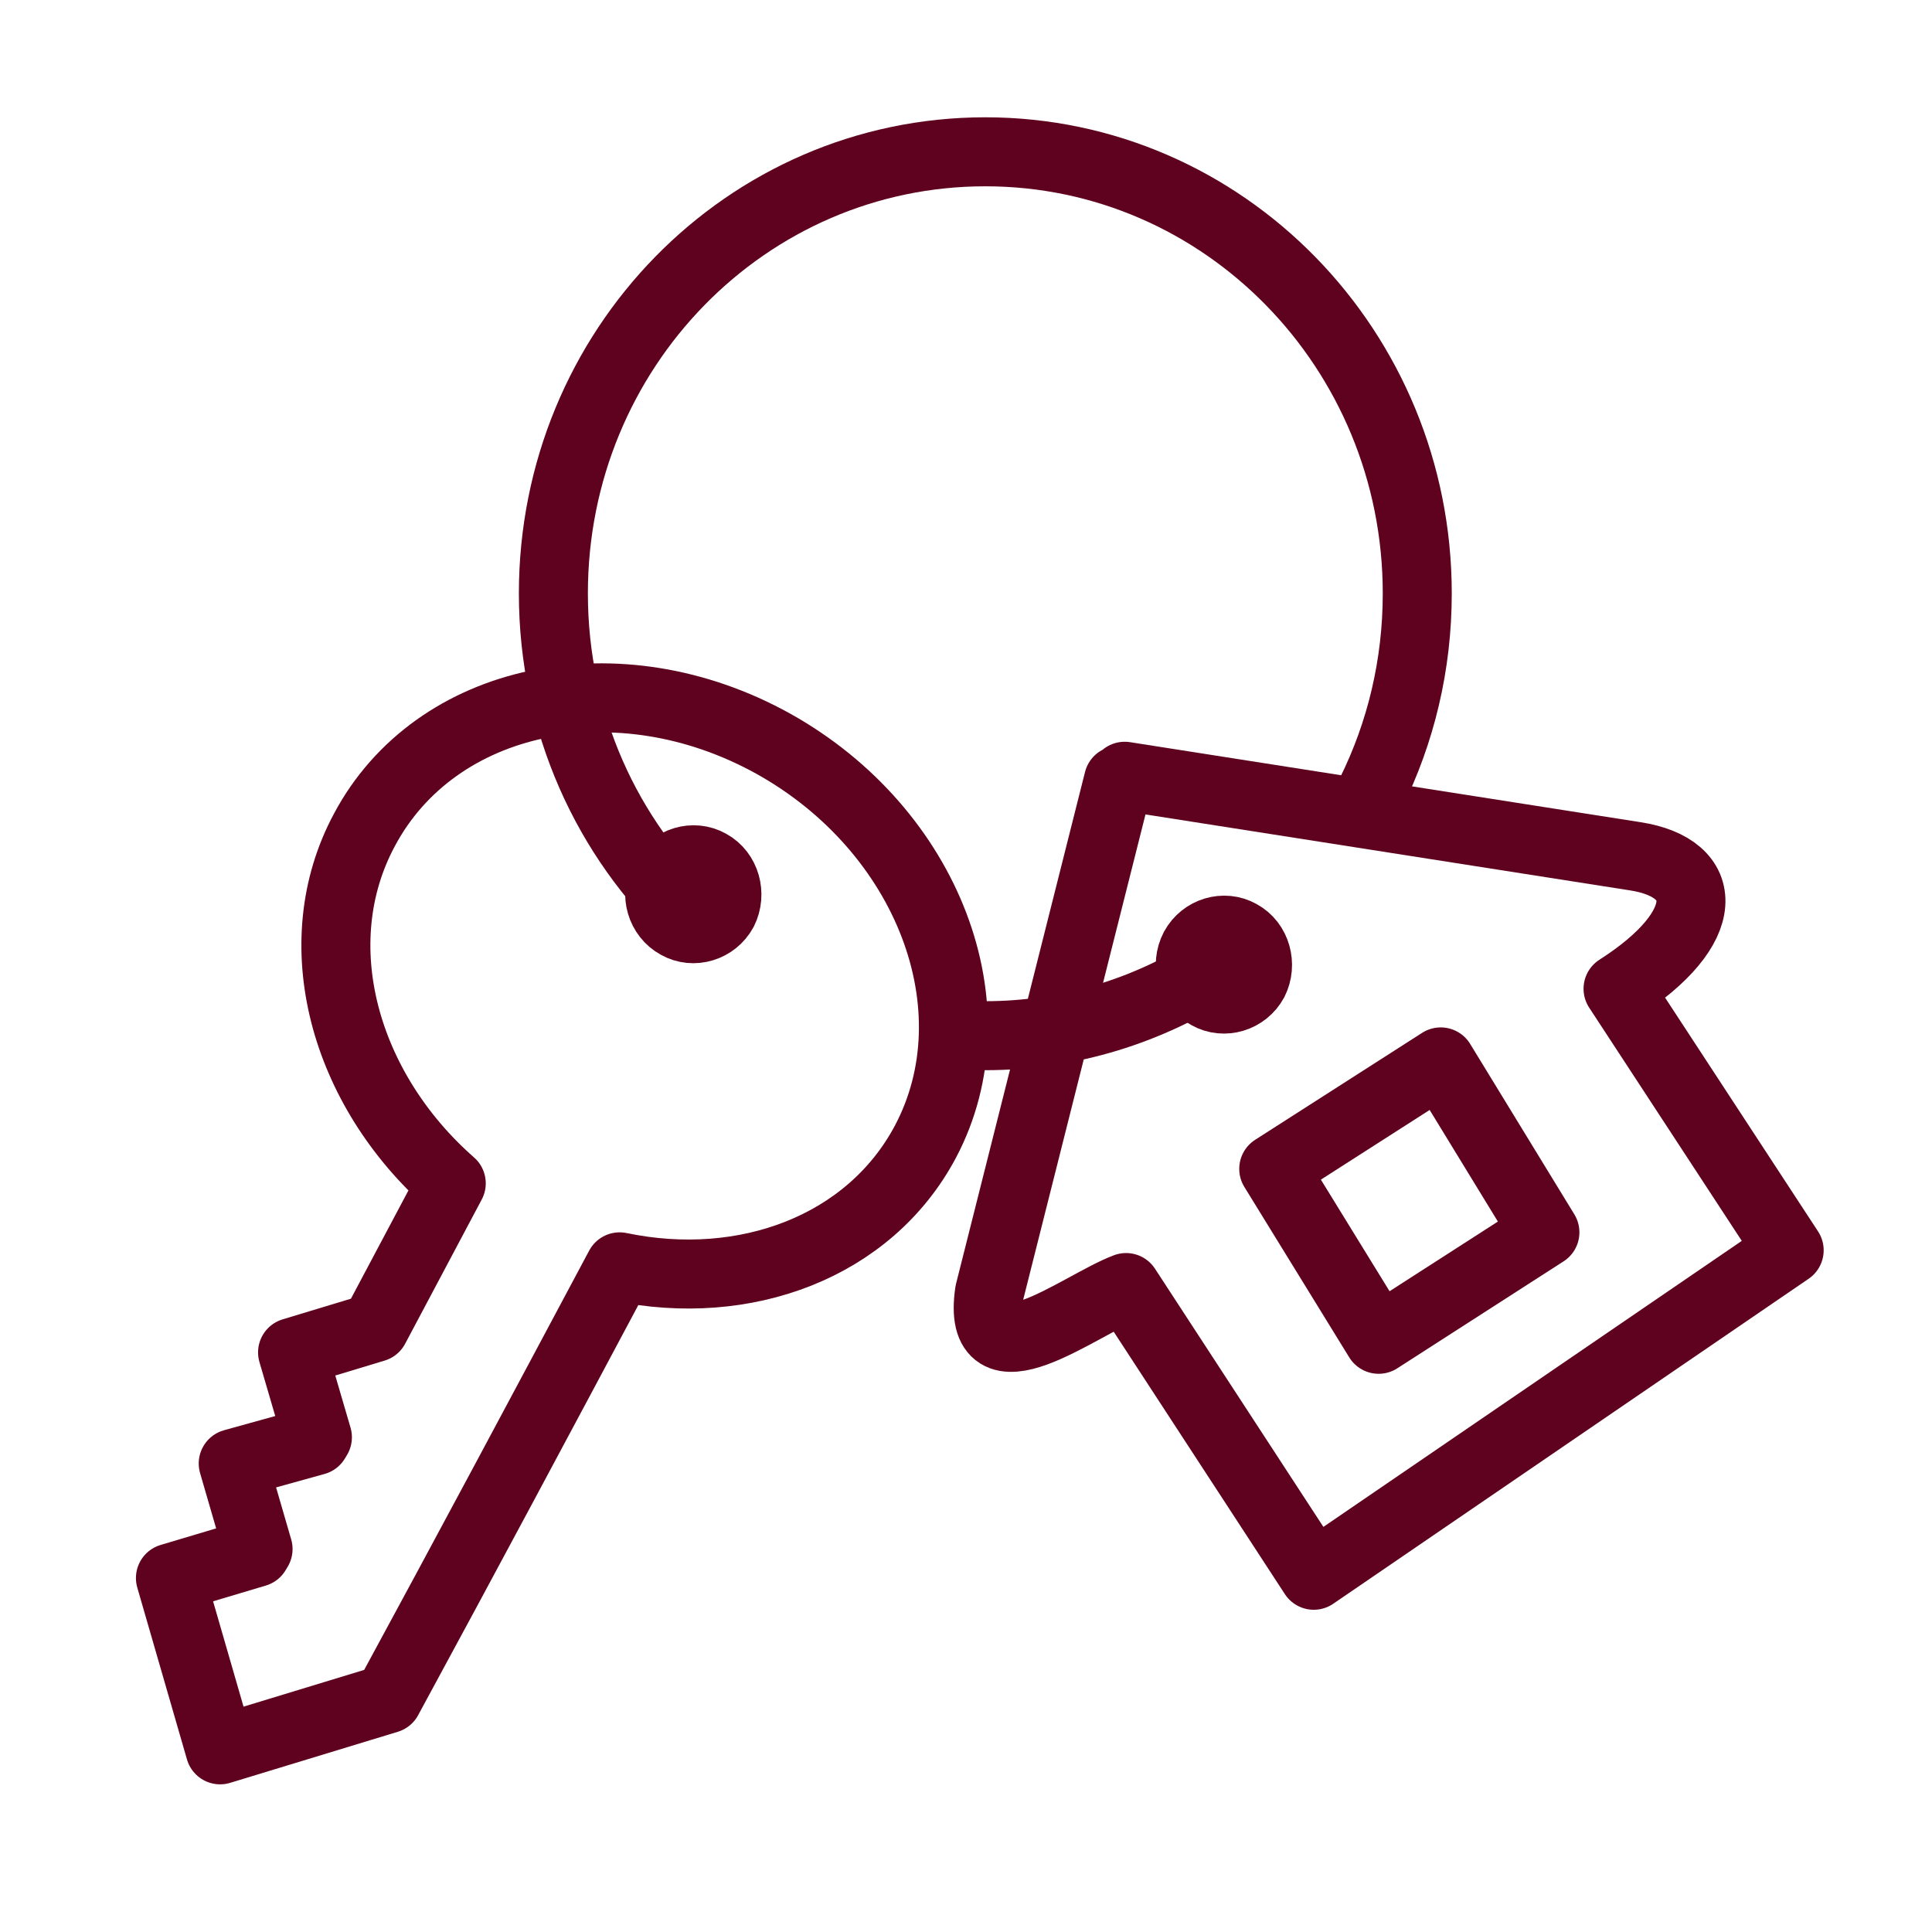
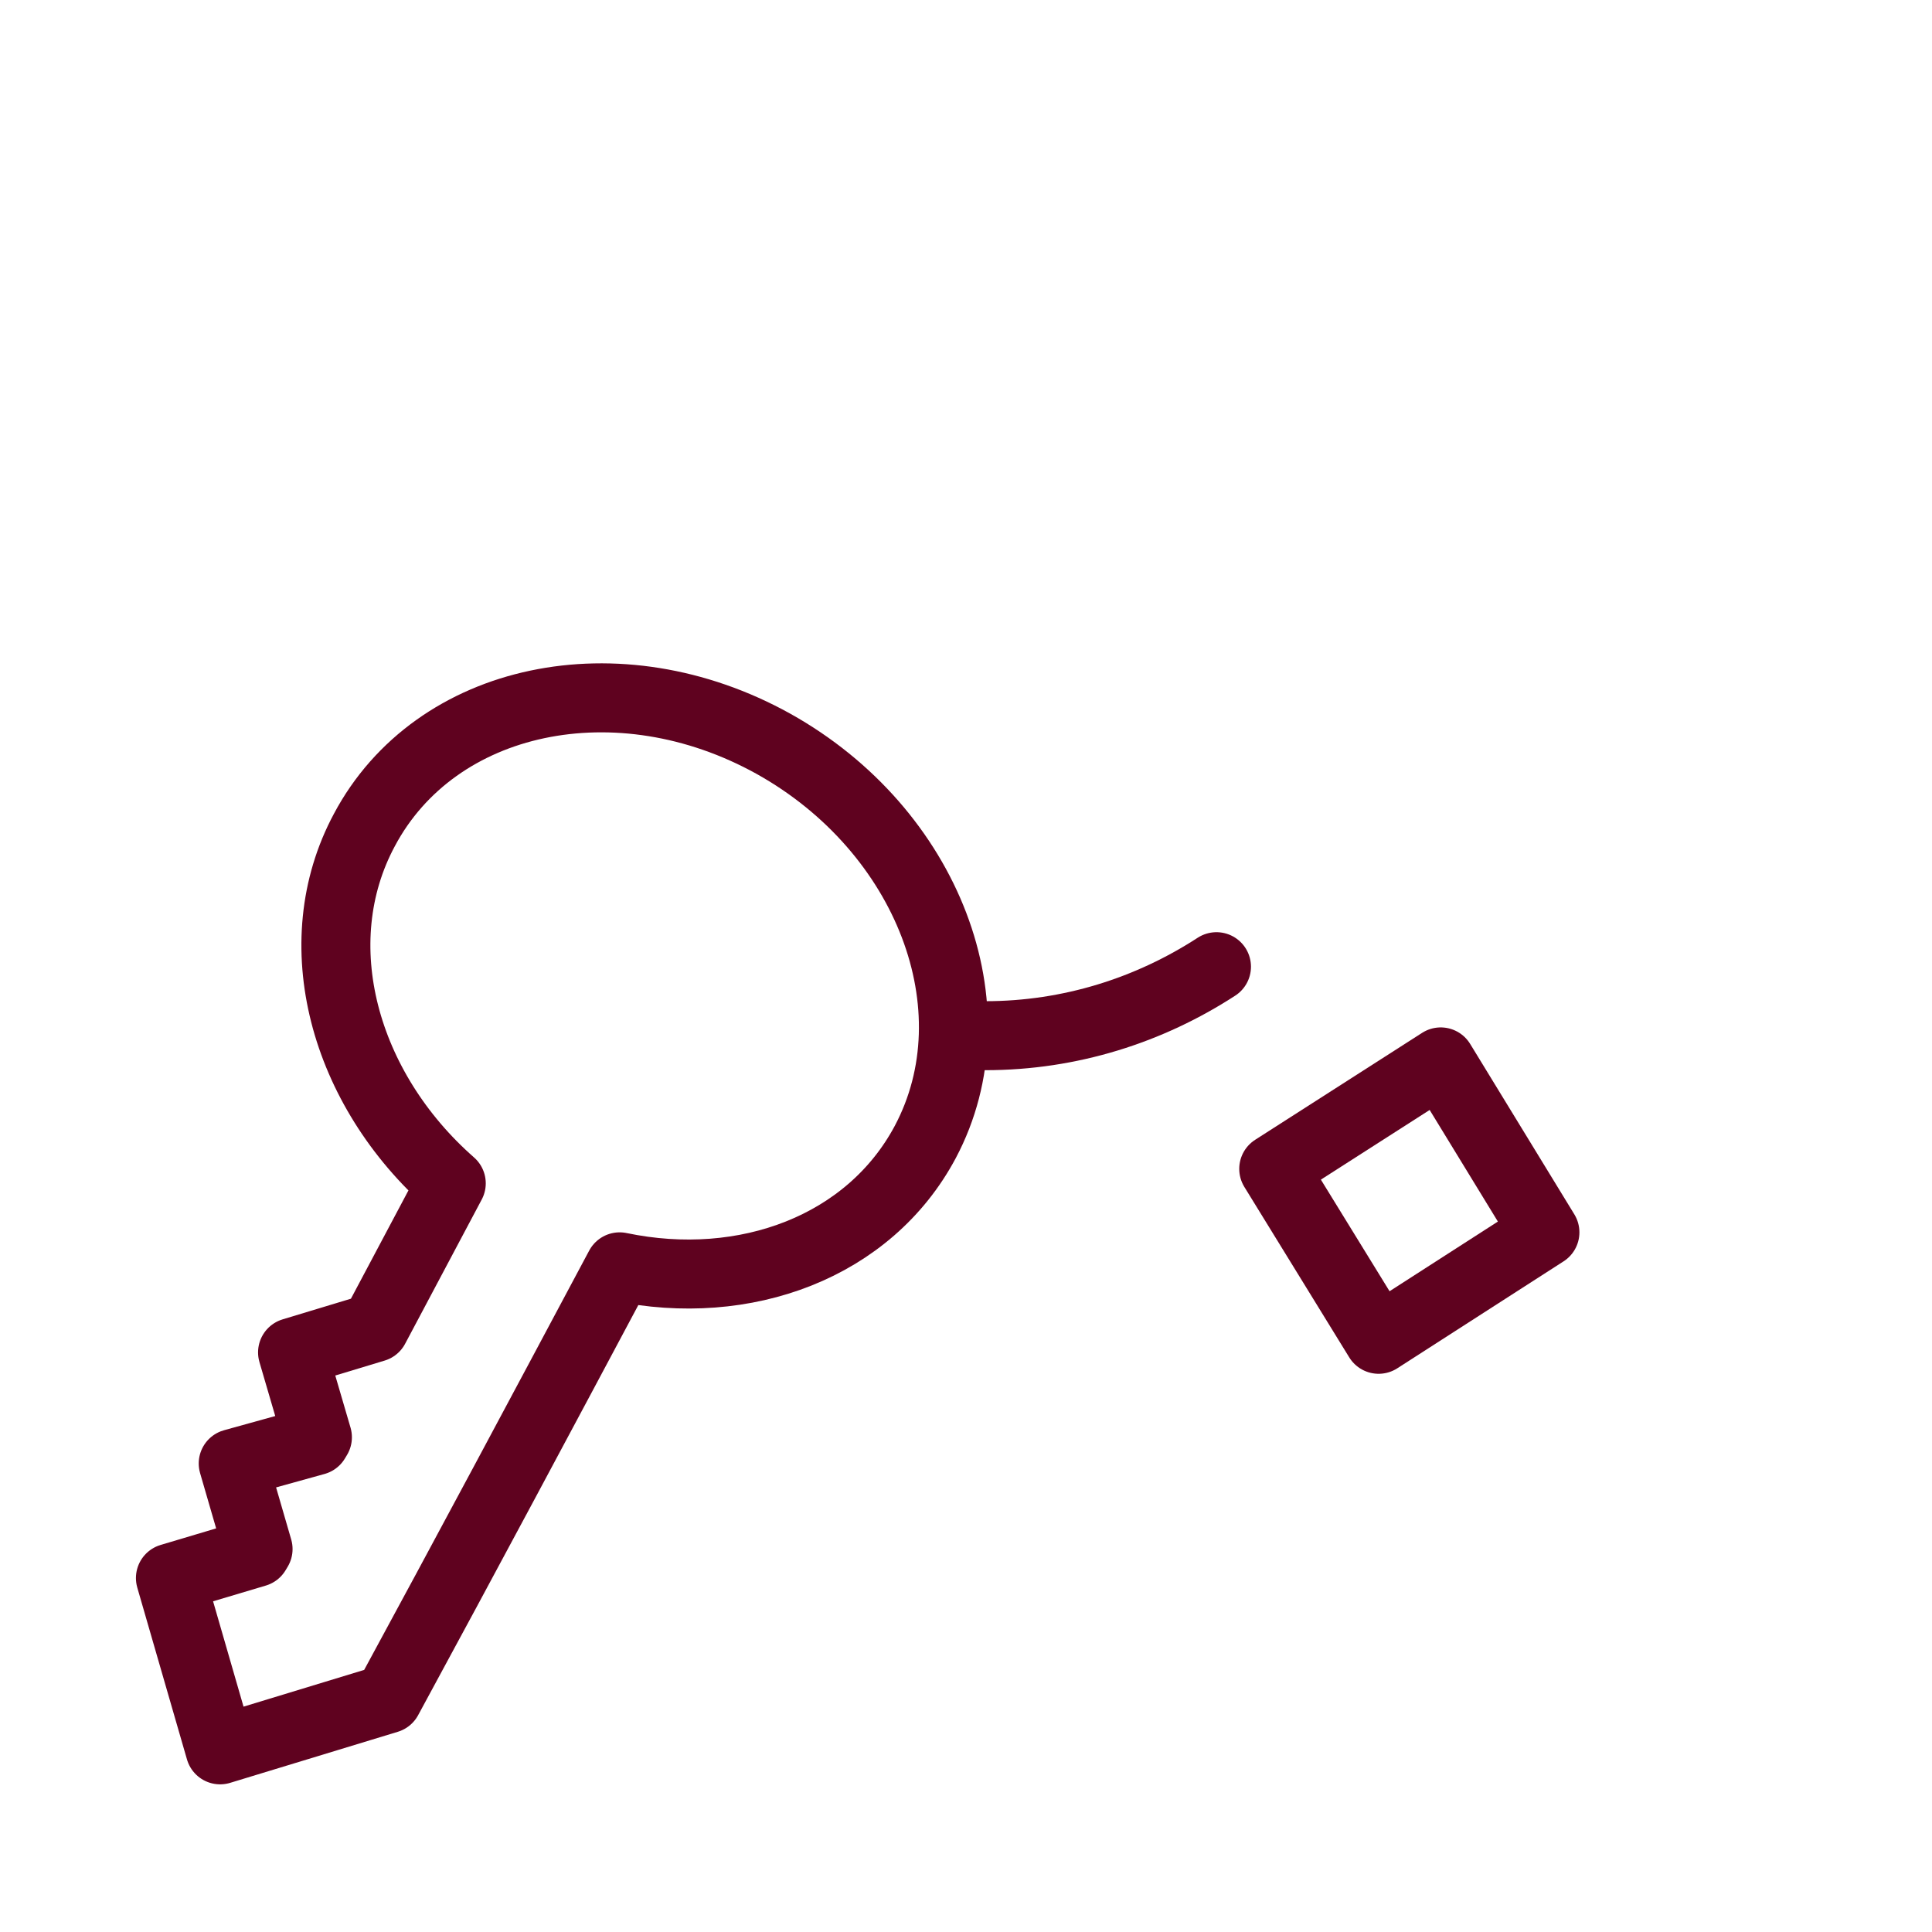
<svg xmlns="http://www.w3.org/2000/svg" version="1.1" id="Vrstva_1" x="0px" y="0px" viewBox="0 0 280 280" style="enable-background:new 0 0 280 280;" xml:space="preserve">
  <style type="text/css">
	.st0{fill:none;stroke:#5F021F;stroke-width:10;stroke-linecap:round;stroke-linejoin:round;stroke-miterlimit:22.926;}
</style>
  <path class="st0" d="M176.3,140.1c-9.7,6.3-21.2,10-33.5,10" />
-   <path class="st0" d="M100.5,133.2C88,121.5,80.2,104.7,80.2,86c0-35.4,28-64,62.6-64c34.6,0,62.6,28.7,62.6,64  c0,10.4-2.4,20.2-6.7,28.9" />
  <polygon class="st0" points="208.8,153.9 184.6,169.4 199.8,194.1 223.9,178.6 208.8,153.9 " />
-   <path class="st0" d="M163.2,186.6l27.2,41.7l68.9-47.1l-24.8-37.9c13.9-8.9,13.4-17.5,2.5-19.2L163,112.5l-0.2,0.7l-0.7-0.1  l-18.7,74.2C141.4,201.1,156.5,189.1,163.2,186.6L163.2,186.6z" />
  <path class="st0" d="M52.8,120.3c10.3-19.4,36.8-25,59.3-12.5c22.4,12.5,32.3,38.3,22,57.7c-8.1,15.2-26.1,21.9-44.3,18.1  c-11.2,21-22.2,41.6-33.6,62.6l-24.3,7.4l-7.2-24.9l12.4-3.7l0.3-0.5l-3.6-12.4l11.9-3.3l0.3-0.5L42.4,196l11.9-3.6l11.1-20.9  C49.8,157.8,44,136.7,52.8,120.3L52.8,120.3z" />
-   <path class="st0" d="M96.2,127.2c1.3-2.4,4.3-3.3,6.6-2c2.4,1.3,3.2,4.4,2,6.8c-1.3,2.4-4.3,3.3-6.6,2  C95.8,132.7,94.9,129.6,96.2,127.2L96.2,127.2z" />
-   <path class="st0" d="M173.1,137.4c1.3-2.4,4.3-3.3,6.6-2c2.4,1.3,3.2,4.4,2,6.8c-1.3,2.4-4.3,3.3-6.6,2  C172.7,142.9,171.8,139.9,173.1,137.4L173.1,137.4z" />
</svg>